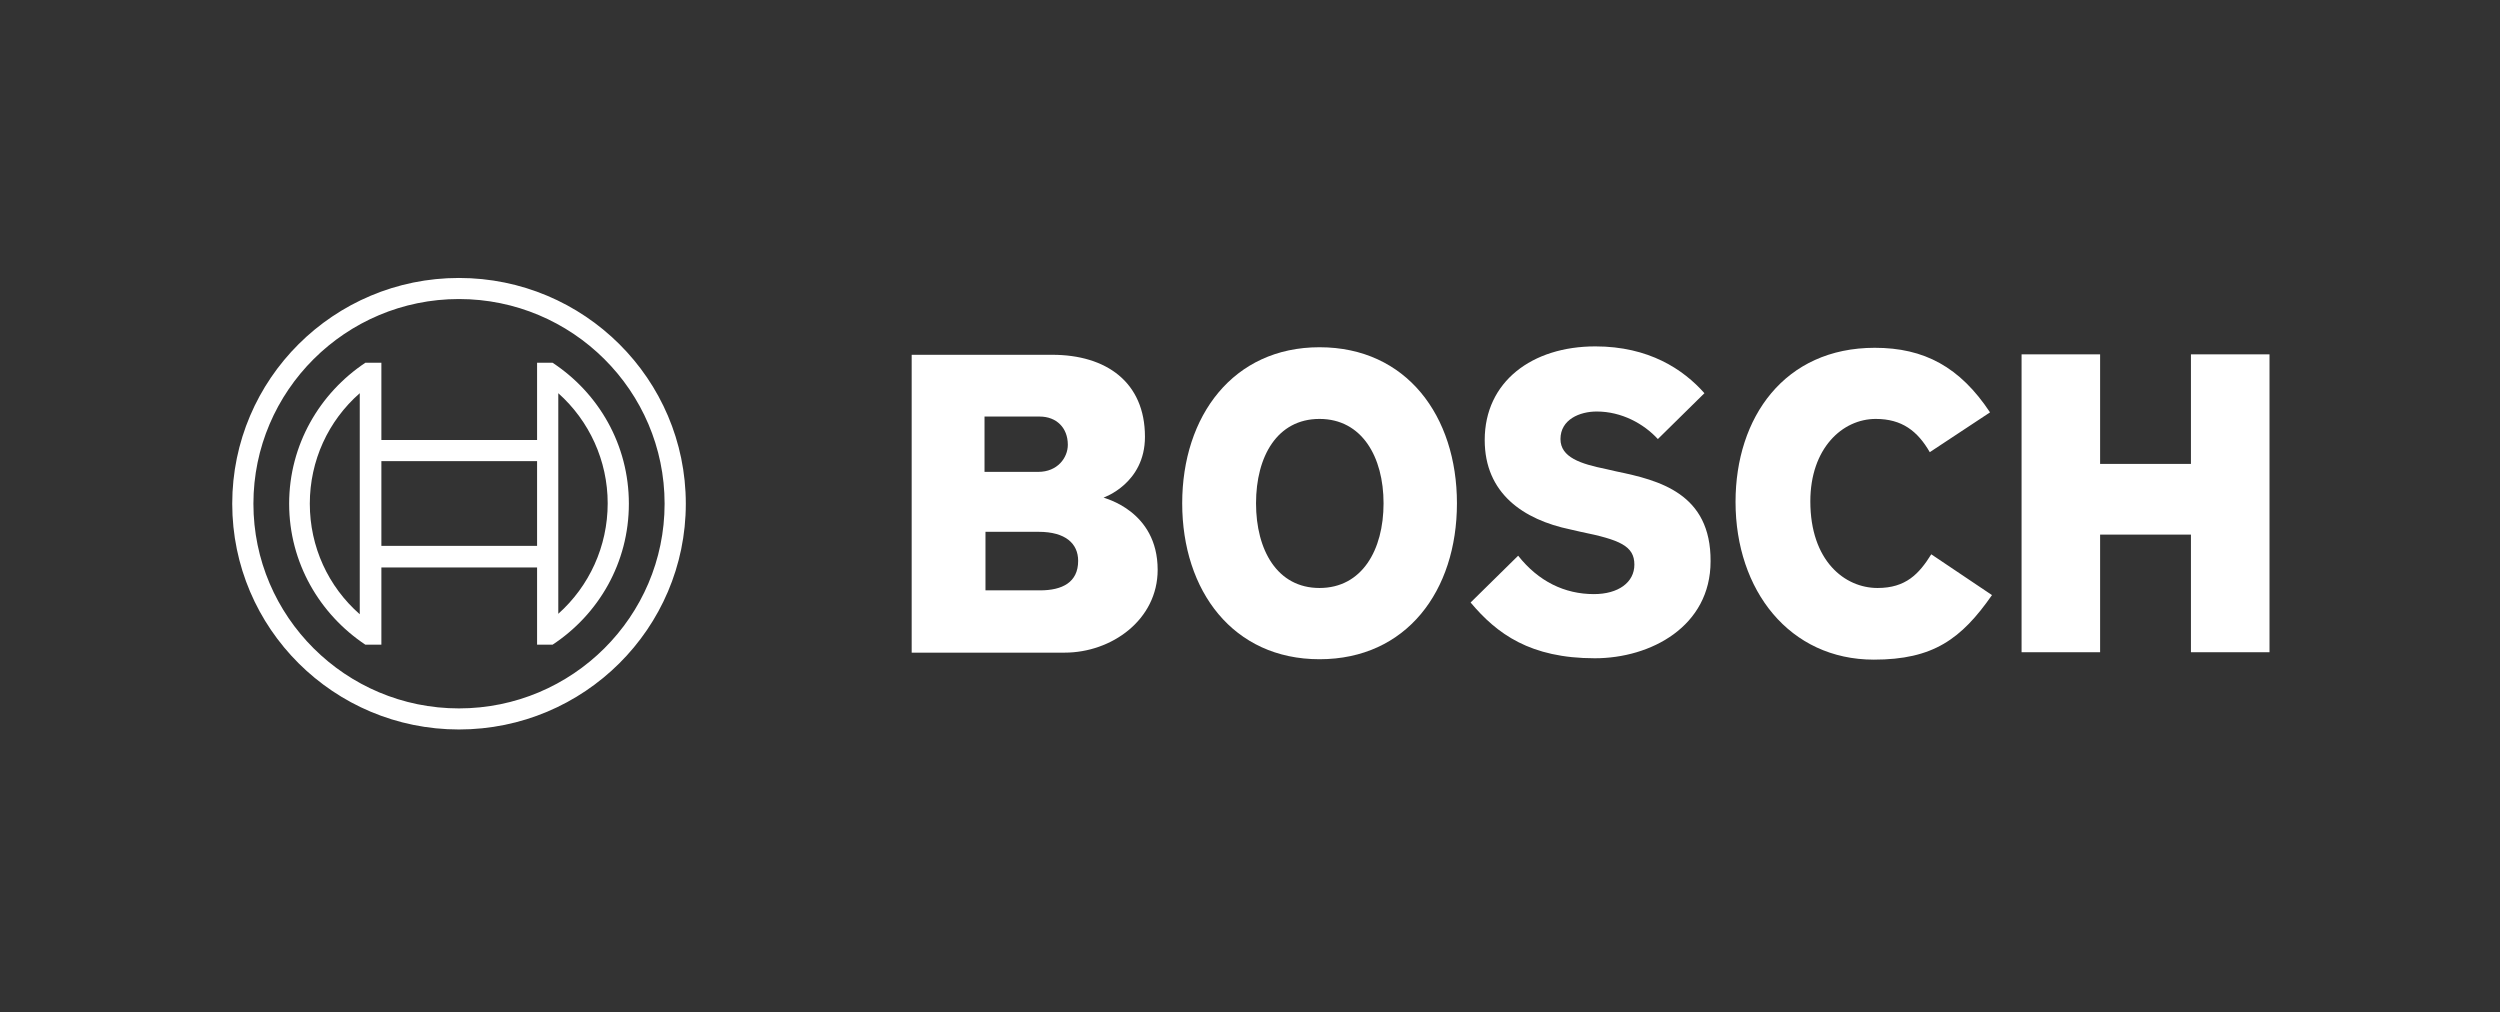
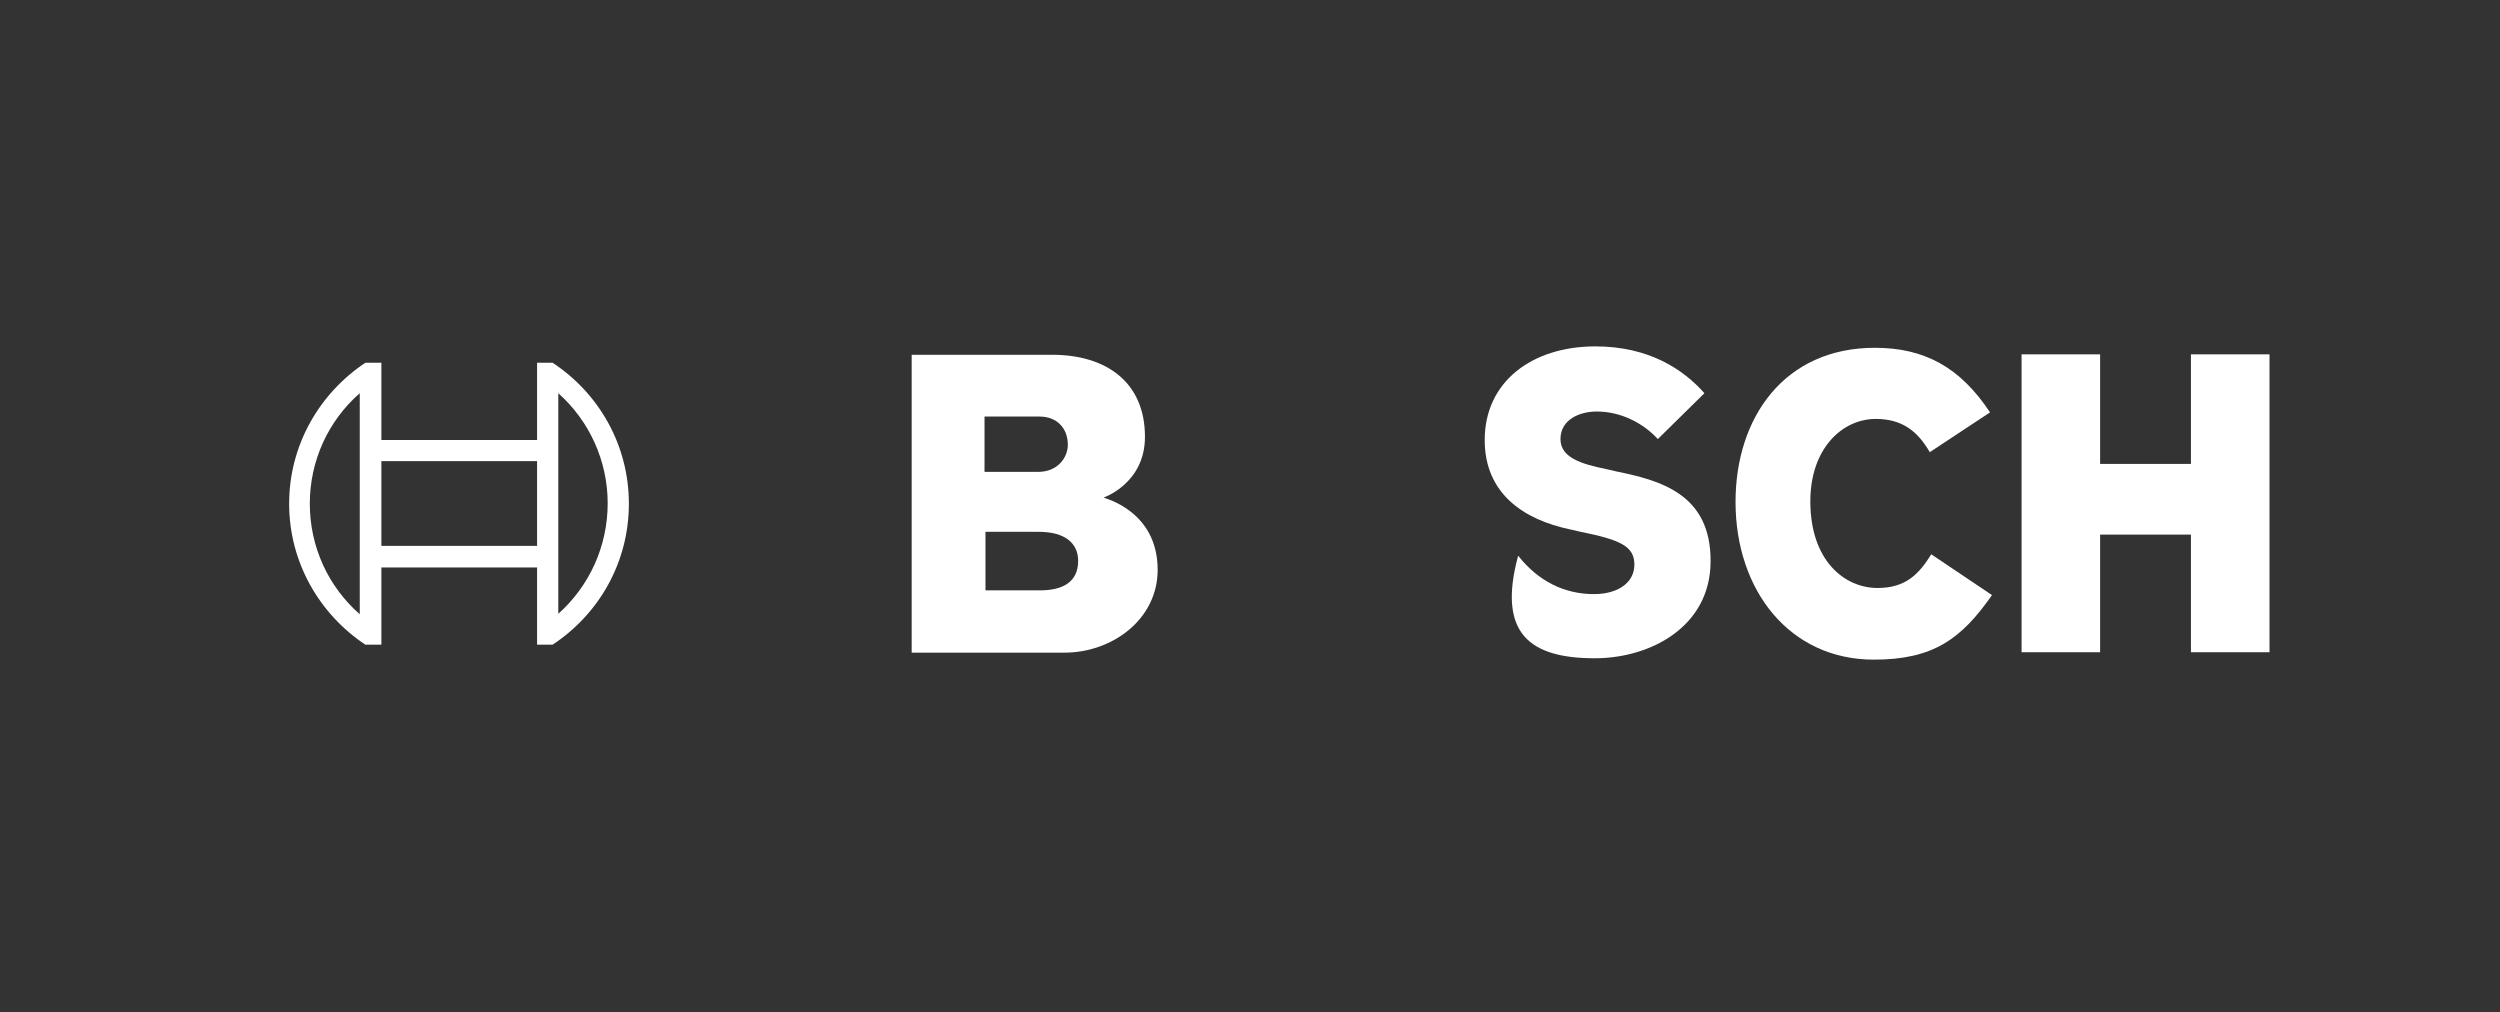
<svg xmlns="http://www.w3.org/2000/svg" width="121" zoomAndPan="magnify" viewBox="0 0 90.75 36.75" height="49" preserveAspectRatio="xMidYMid meet" version="1.0">
  <rect x="0" y="0" width="90.75" height="36.75" fill="#333333" stroke="none" />
  <defs>
    <clipPath id="f2d435d267">
      <path d="M 73 12 L 82.652 12 L 82.652 24 L 73 24 Z M 73 12 " clip-rule="nonzero" />
    </clipPath>
    <clipPath id="e1ff89a66e">
-       <path d="M 8.16 10.09 L 25 10.09 L 25 26.48 L 8.16 26.48 Z M 8.16 10.09 " clip-rule="nonzero" />
-     </clipPath>
+       </clipPath>
  </defs>
  <path fill="#ffffff" d="M 40.059 18.062 C 40.059 18.062 41.562 17.555 41.562 15.855 C 41.562 13.863 40.145 12.879 38.199 12.879 L 33.094 12.879 L 33.094 23.691 L 38.645 23.691 C 40.352 23.691 42.023 22.5 42.023 20.684 C 42.023 18.523 40.059 18.082 40.059 18.062 Z M 35.758 15.121 L 37.738 15.121 C 38.352 15.121 38.762 15.531 38.762 16.145 C 38.762 16.617 38.387 17.129 37.688 17.129 L 35.738 17.129 L 35.738 15.121 Z M 37.754 21.43 L 35.773 21.43 L 35.773 19.305 L 37.703 19.305 C 38.676 19.305 39.137 19.73 39.137 20.359 C 39.137 21.141 38.559 21.43 37.754 21.43 Z M 37.754 21.43 " fill-opacity="1" fill-rule="nonzero" />
-   <path fill="#ffffff" d="M 47.898 12.605 C 44.758 12.605 42.914 15.105 42.914 18.27 C 42.914 21.445 44.758 23.93 47.898 23.93 C 51.059 23.93 52.887 21.445 52.887 18.27 C 52.887 15.105 51.059 12.605 47.898 12.605 Z M 47.898 21.344 C 46.363 21.344 45.594 19.969 45.594 18.27 C 45.594 16.566 46.363 15.207 47.898 15.207 C 49.438 15.207 50.223 16.586 50.223 18.27 C 50.223 19.969 49.438 21.344 47.898 21.344 Z M 47.898 21.344 " fill-opacity="1" fill-rule="nonzero" />
-   <path fill="#ffffff" d="M 58.676 17.113 L 58.301 17.027 C 57.379 16.84 56.645 16.602 56.645 15.938 C 56.645 15.227 57.344 14.938 57.961 14.938 C 58.863 14.938 59.668 15.379 60.18 15.938 L 61.871 14.273 C 61.102 13.406 59.855 12.574 57.91 12.574 C 55.621 12.574 53.895 13.848 53.895 15.973 C 53.895 17.91 55.297 18.863 57.004 19.219 L 57.379 19.305 C 58.797 19.594 59.328 19.816 59.328 20.496 C 59.328 21.141 58.746 21.566 57.859 21.566 C 56.797 21.566 55.844 21.105 55.109 20.172 L 53.383 21.871 C 54.34 23.012 55.551 23.895 57.891 23.895 C 59.926 23.895 62.094 22.738 62.094 20.375 C 62.109 17.91 60.23 17.434 58.676 17.113 Z M 58.676 17.113 " fill-opacity="1" fill-rule="nonzero" />
+   <path fill="#ffffff" d="M 58.676 17.113 L 58.301 17.027 C 57.379 16.84 56.645 16.602 56.645 15.938 C 56.645 15.227 57.344 14.938 57.961 14.938 C 58.863 14.938 59.668 15.379 60.18 15.938 L 61.871 14.273 C 61.102 13.406 59.855 12.574 57.91 12.574 C 55.621 12.574 53.895 13.848 53.895 15.973 C 53.895 17.91 55.297 18.863 57.004 19.219 L 57.379 19.305 C 58.797 19.594 59.328 19.816 59.328 20.496 C 59.328 21.141 58.746 21.566 57.859 21.566 C 56.797 21.566 55.844 21.105 55.109 20.172 C 54.34 23.012 55.551 23.895 57.891 23.895 C 59.926 23.895 62.094 22.738 62.094 20.375 C 62.109 17.91 60.23 17.434 58.676 17.113 Z M 58.676 17.113 " fill-opacity="1" fill-rule="nonzero" />
  <path fill="#ffffff" d="M 68.156 21.344 C 66.961 21.344 65.715 20.359 65.715 18.199 C 65.715 16.277 66.875 15.207 68.09 15.207 C 69.043 15.207 69.609 15.648 70.051 16.414 L 72.238 14.969 C 71.145 13.32 69.848 12.625 68.055 12.625 C 64.773 12.625 63 15.156 63 18.219 C 63 21.43 64.961 23.945 68.02 23.945 C 70.172 23.945 71.195 23.199 72.309 21.602 L 70.105 20.121 C 69.66 20.836 69.18 21.344 68.156 21.344 Z M 68.156 21.344 " fill-opacity="1" fill-rule="nonzero" />
  <g clip-path="url(#f2d435d267)">
    <path fill="#ffffff" d="M 79.531 12.863 L 79.531 16.84 L 76.234 16.84 L 76.234 12.863 L 73.383 12.863 L 73.383 23.676 L 76.234 23.676 L 76.234 19.406 L 79.531 19.406 L 79.531 23.676 L 82.383 23.676 L 82.383 12.863 Z M 79.531 12.863 " fill-opacity="1" fill-rule="nonzero" />
  </g>
  <g clip-path="url(#e1ff89a66e)">
-     <path fill="#ffffff" d="M 16.66 10.09 C 12.117 10.09 8.43 13.762 8.43 18.285 C 8.43 22.809 12.117 26.48 16.66 26.48 C 21.203 26.48 24.895 22.809 24.895 18.285 C 24.895 13.762 21.203 10.09 16.66 10.09 Z M 16.66 25.715 C 12.547 25.715 9.199 22.383 9.199 18.285 C 9.199 14.188 12.547 10.855 16.66 10.855 C 20.777 10.855 24.125 14.188 24.125 18.285 C 24.125 22.383 20.777 25.715 16.66 25.715 Z M 16.66 25.715 " fill-opacity="1" fill-rule="nonzero" />
-   </g>
+     </g>
  <path fill="#ffffff" d="M 20.059 13.168 L 19.496 13.168 L 19.496 15.973 L 13.844 15.973 L 13.844 13.168 L 13.262 13.168 C 11.605 14.273 10.496 16.145 10.496 18.285 C 10.496 20.426 11.605 22.297 13.262 23.402 L 13.844 23.402 L 13.844 20.598 L 19.496 20.598 L 19.496 23.402 L 20.059 23.402 C 21.734 22.297 22.828 20.426 22.828 18.285 C 22.828 16.145 21.734 14.273 20.059 13.168 Z M 13.059 22.297 C 11.914 21.293 11.246 19.848 11.246 18.285 C 11.246 16.723 11.914 15.277 13.059 14.273 Z M 19.496 19.816 L 13.844 19.816 L 13.844 16.738 L 19.496 16.738 C 19.496 16.754 19.496 19.816 19.496 19.816 Z M 20.266 22.281 L 20.266 14.273 C 21.391 15.277 22.059 16.723 22.059 18.27 C 22.059 19.832 21.391 21.277 20.266 22.281 Z M 20.266 22.281 " fill-opacity="1" fill-rule="nonzero" />
</svg>